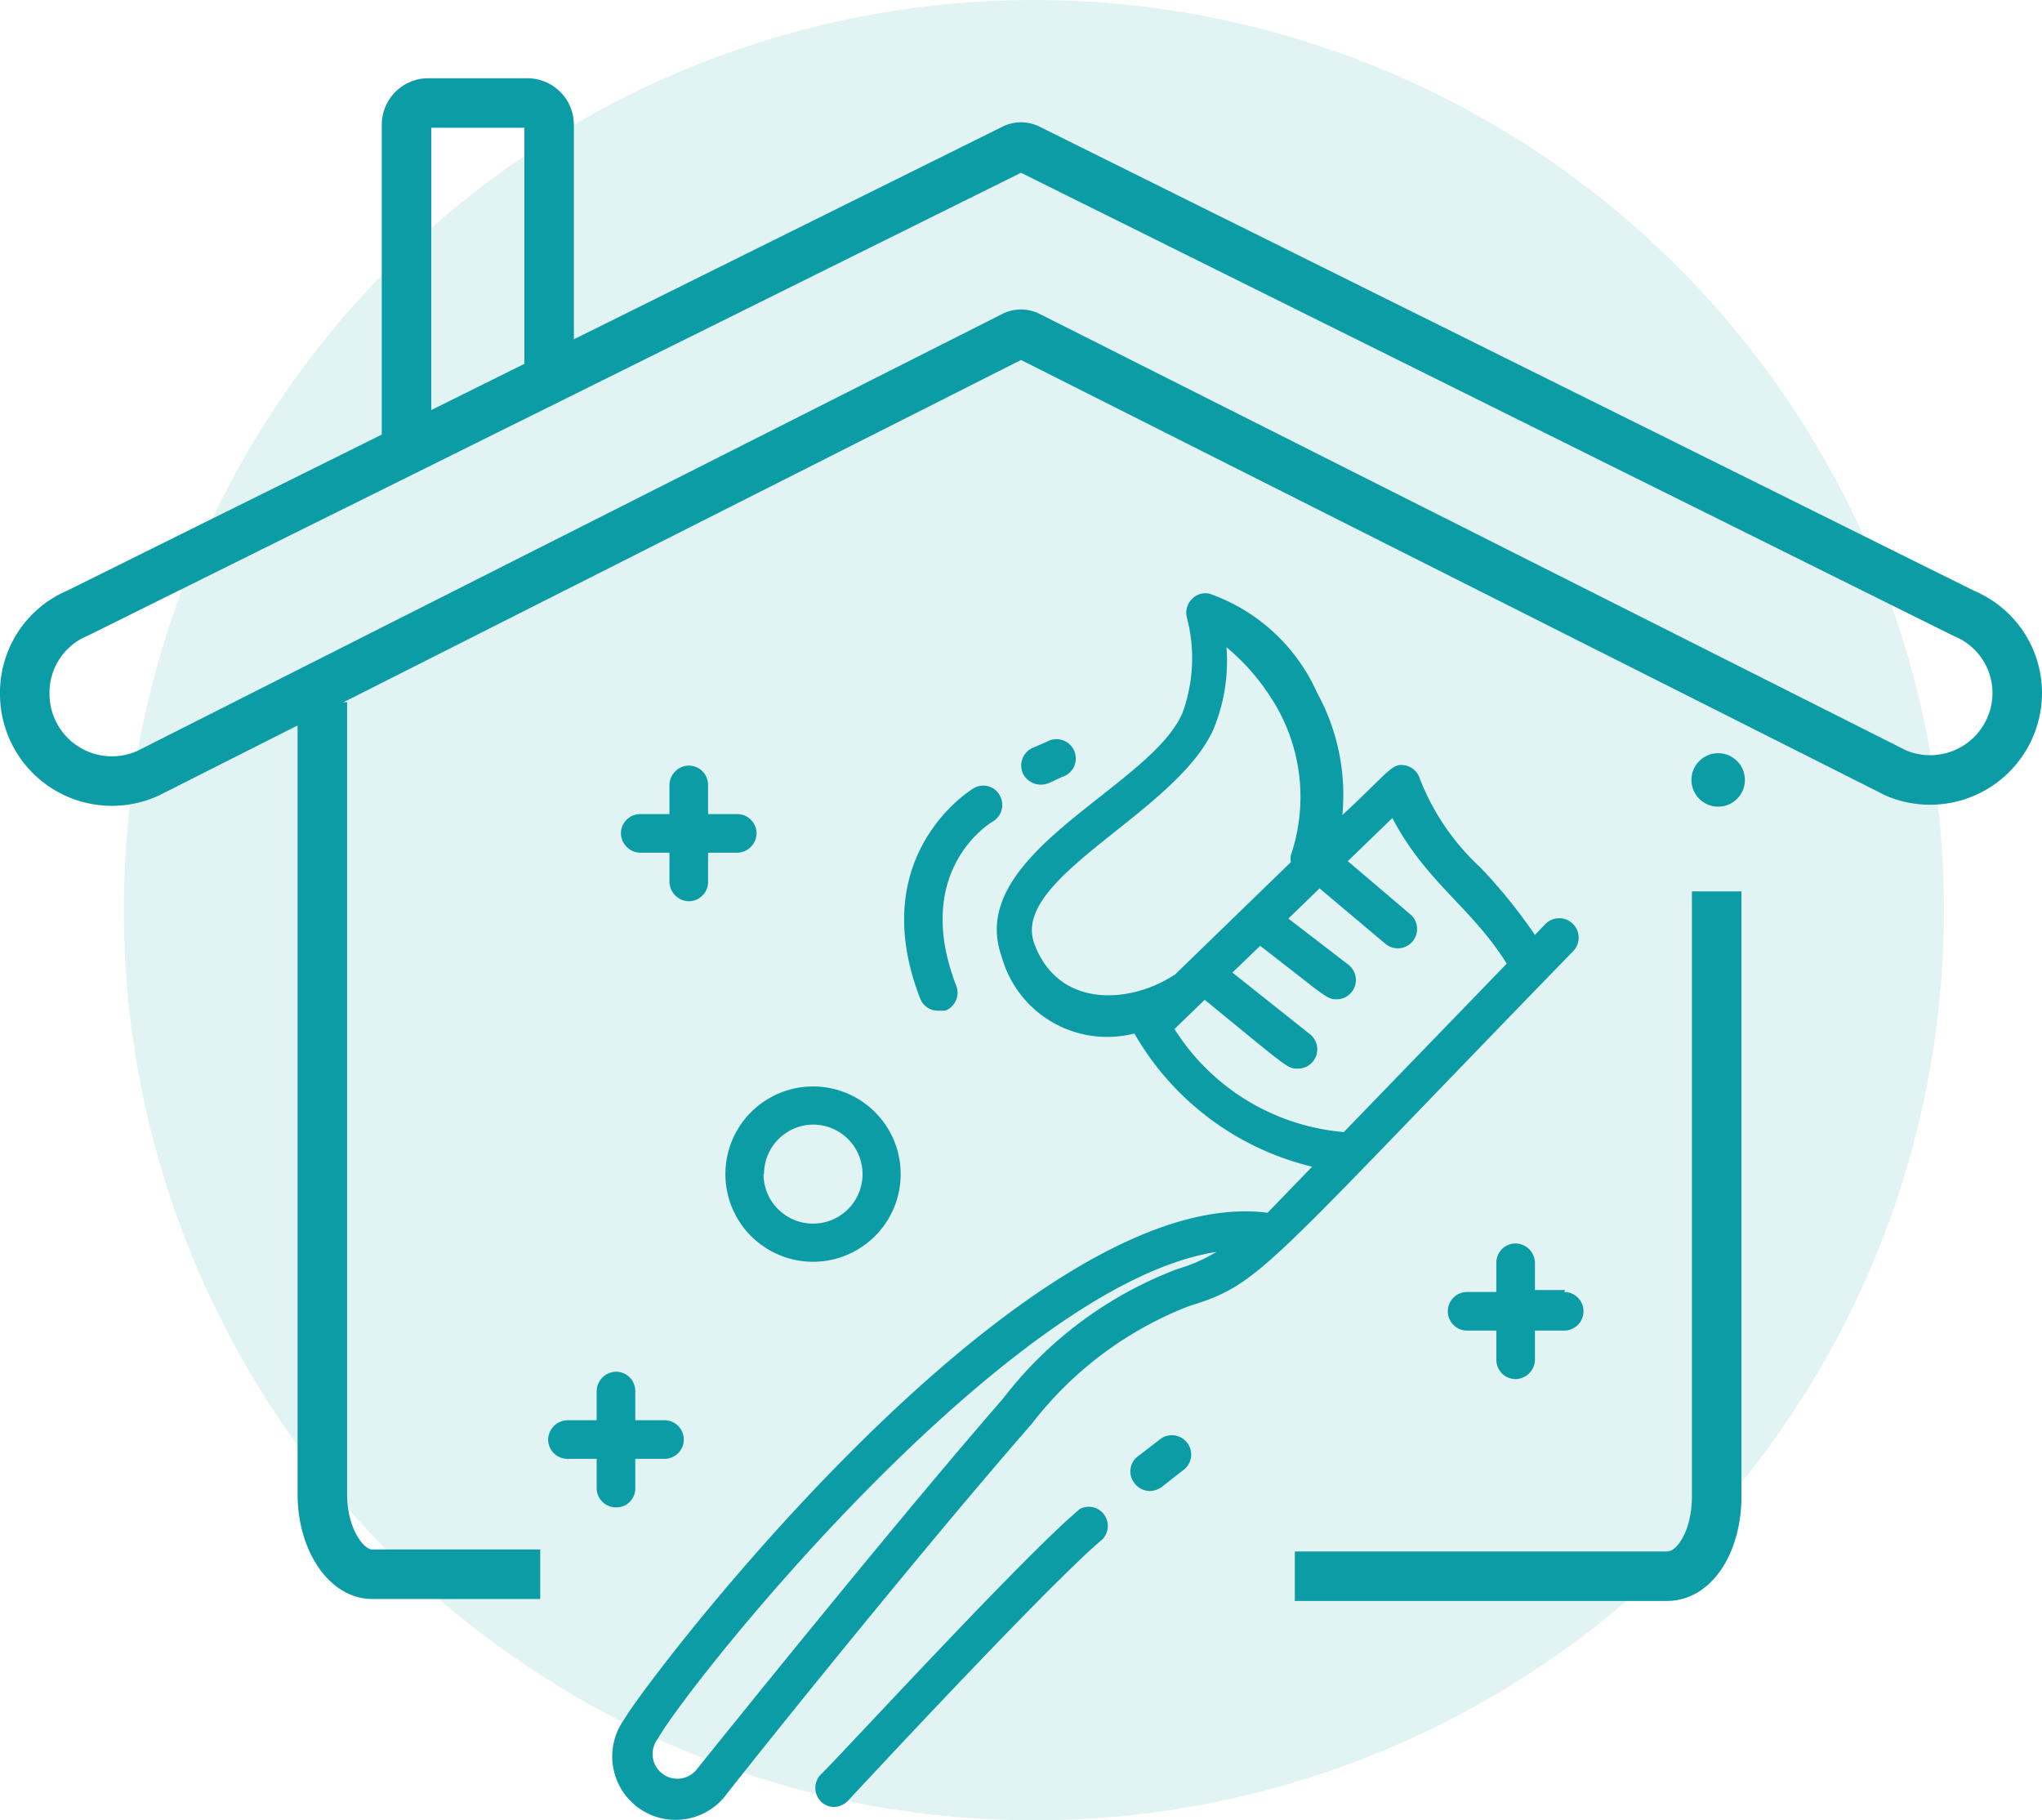
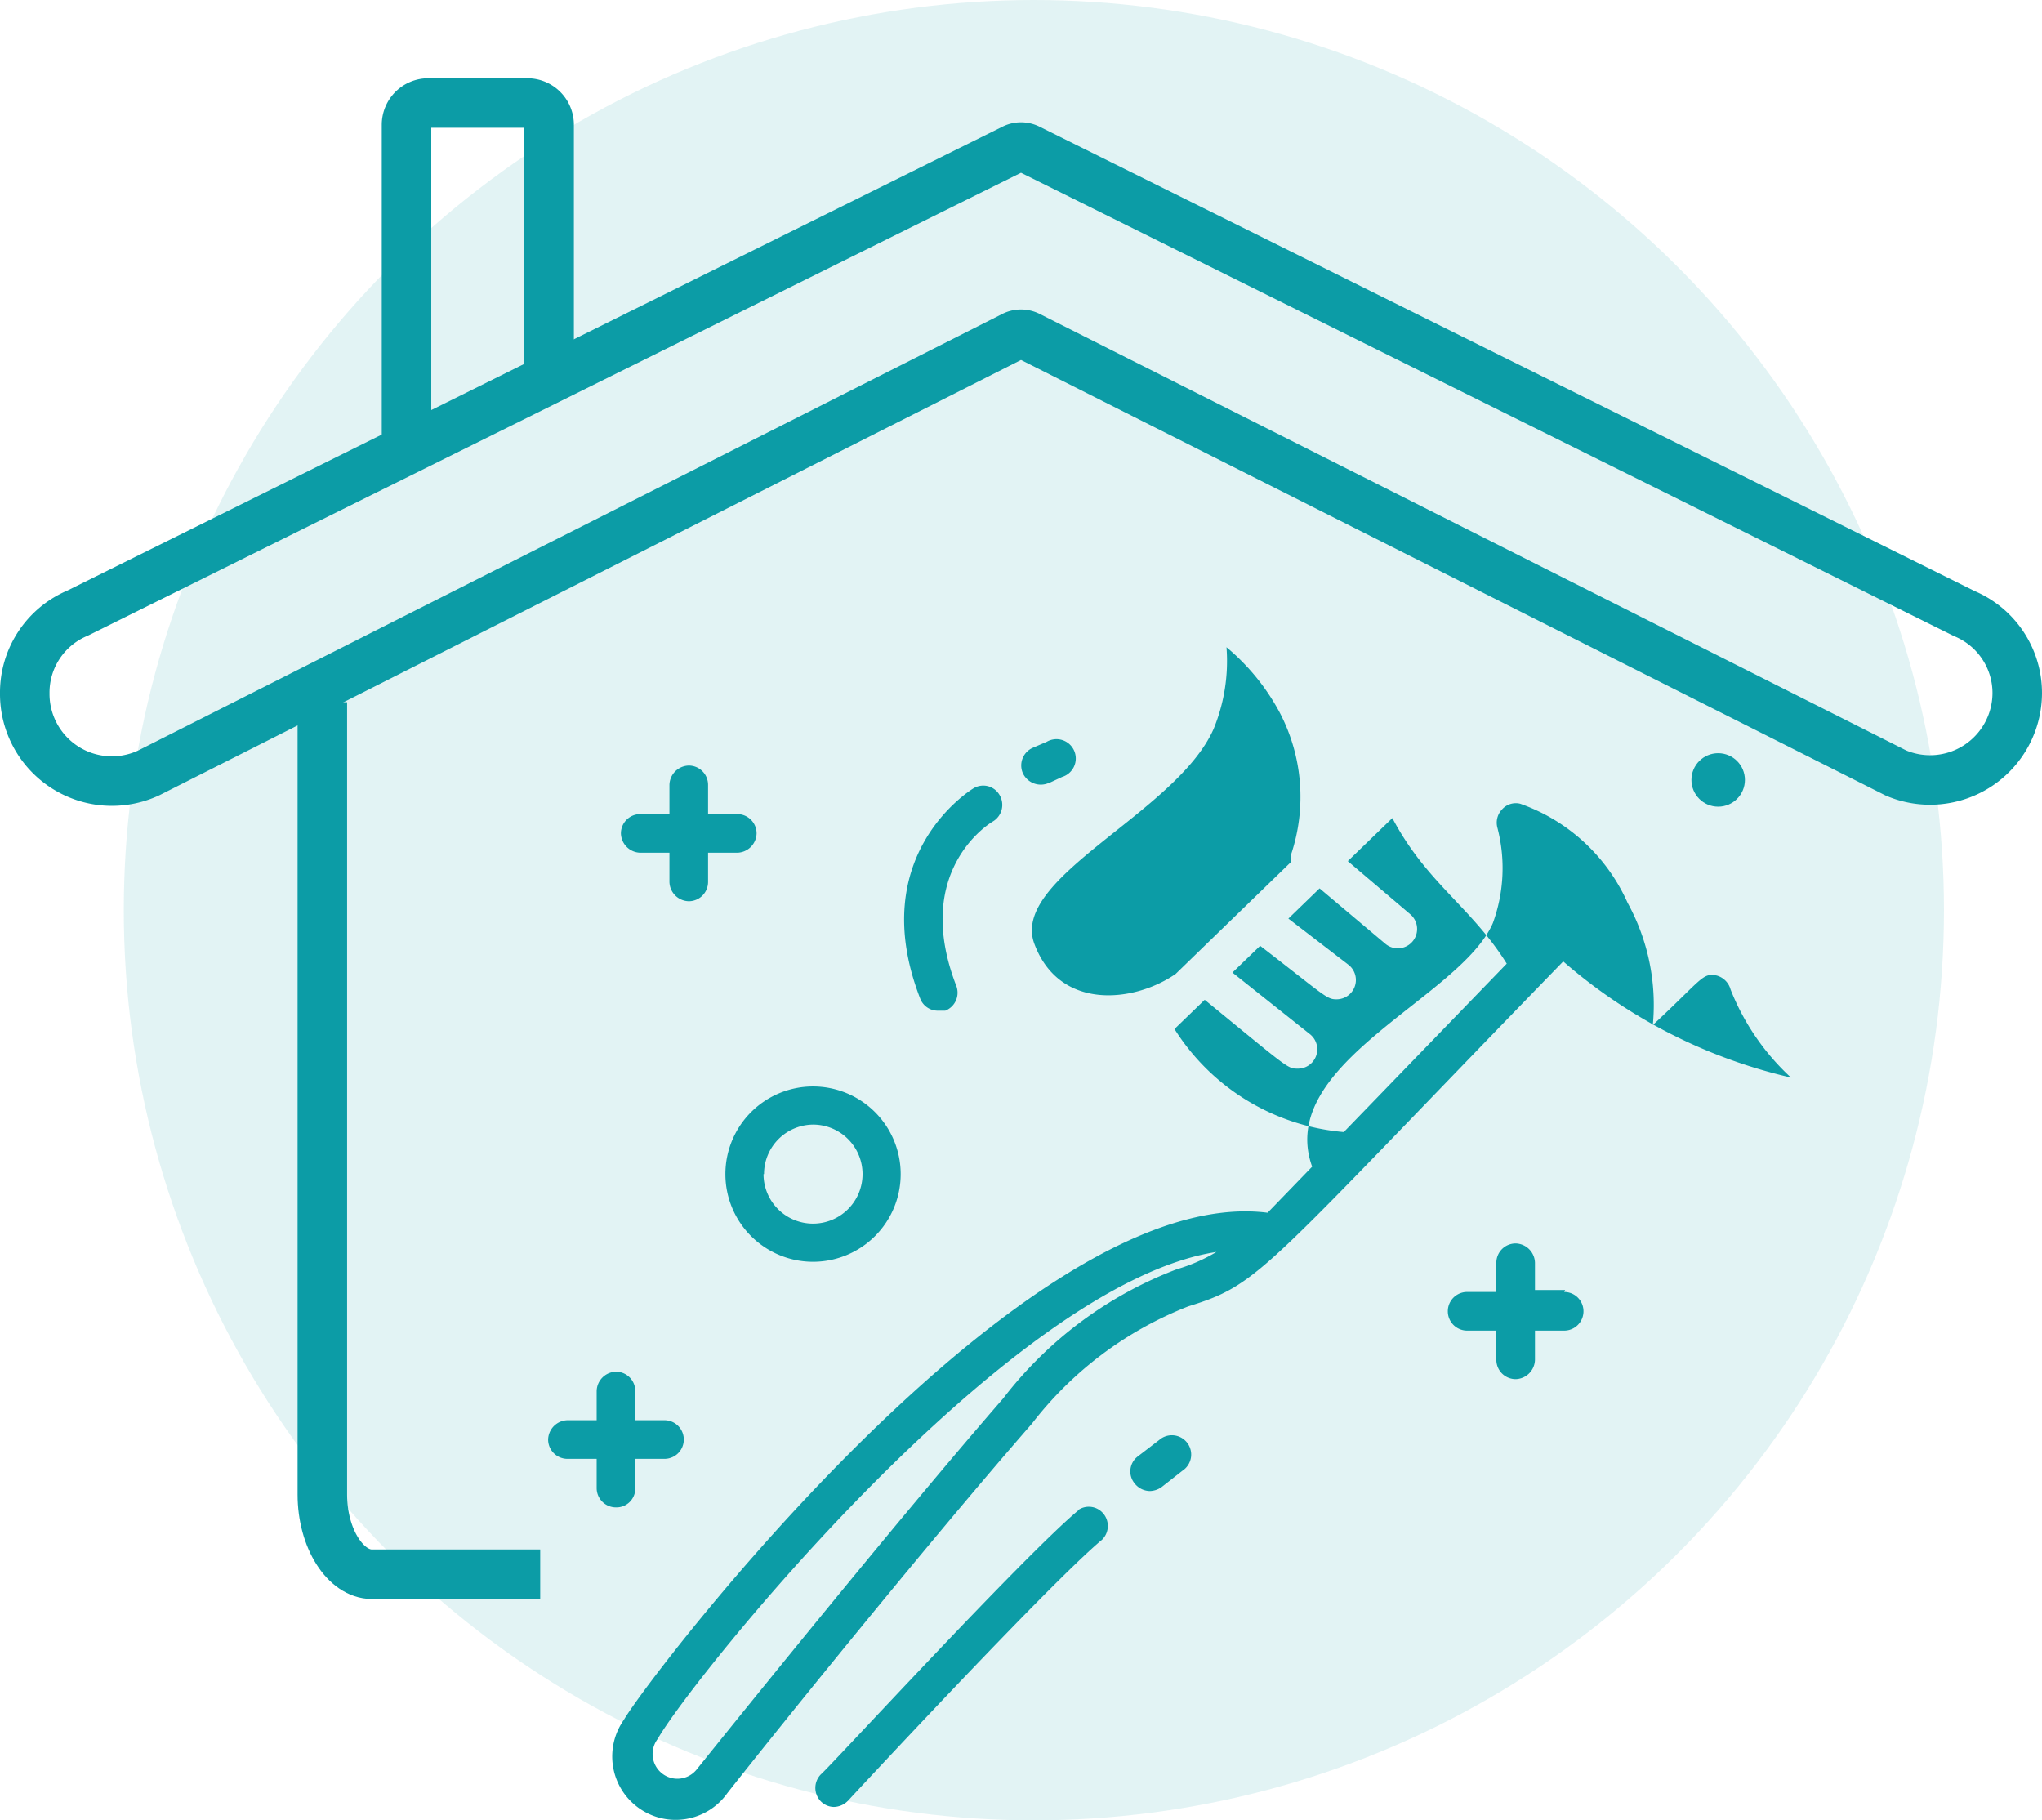
<svg xmlns="http://www.w3.org/2000/svg" viewBox="0 0 41.24 36.76">
  <defs>
    <style>.cls-1{isolation:isolate;}.cls-2,.cls-3{mix-blend-mode:multiply;}.cls-3,.cls-4{fill:#0c9ca6;}.cls-3{opacity:0.12;}.cls-5{fill:none;stroke:#0c9ca6;stroke-miterlimit:10;}</style>
  </defs>
  <g class="cls-1">
    <g id="Capa_2" data-name="Capa 2">
      <g id="Capa_1-2" data-name="Capa 1">
        <g class="cls-2">
          <circle class="cls-3" cx="20.88" cy="18.38" r="18.38" />
        </g>
-         <path class="cls-4" d="M12.54,16.83a.39.39,0,0,1,.39-.39h.59v-.59a.4.4,0,0,1,.39-.39.39.39,0,0,1,.39.39v.59h.59a.39.39,0,0,1,.39.39.4.4,0,0,1-.39.39H14.3v.59a.39.39,0,0,1-.39.39.4.4,0,0,1-.39-.39v-.59h-.59A.4.4,0,0,1,12.54,16.83Zm.29,13.22v-.59h.59a.39.39,0,0,0,0-.78h-.59v-.59a.39.39,0,0,0-.39-.39.4.4,0,0,0-.39.39v.59h-.59a.4.4,0,0,0-.39.39.39.39,0,0,0,.39.39h.59v.59a.39.39,0,0,0,.39.39A.38.38,0,0,0,12.83,30.05Zm18.78-4H31V25.5a.4.4,0,0,0-.39-.39.39.39,0,0,0-.39.39v.59h-.59a.39.39,0,1,0,0,.78h.59v.59a.39.39,0,0,0,.39.39.4.4,0,0,0,.39-.39v-.59h.59a.39.39,0,0,0,0-.78ZM16.42,21.94a1.77,1.77,0,1,1-1.77,1.77A1.77,1.77,0,0,1,16.42,21.94Zm-1,1.77a1,1,0,1,0,1-1A1,1,0,0,0,15.43,23.71ZM24,26.38a7.37,7.37,0,0,0-3.16,2.37c-2,2.29-5,6-6.15,7.46a1.28,1.28,0,0,1-2.09-1.48c.51-.88,8.11-10.86,13-10.24l.9-.93a5.66,5.66,0,0,1-3.59-2.69,2.21,2.21,0,0,1-2.68-1.55c-.75-2.09,3-3.41,3.65-4.92a3.23,3.23,0,0,0,.09-1.93.39.39,0,0,1,.1-.37.37.37,0,0,1,.36-.11,3.73,3.73,0,0,1,2.17,2,4.28,4.28,0,0,1,.51,2.47c1-.93,1-1.06,1.29-1a.4.4,0,0,1,.28.28,4.82,4.82,0,0,0,1.22,1.78A10.65,10.65,0,0,1,31,18.88l.21-.22a.39.39,0,0,1,.56.55C25.45,25.71,25.48,25.92,24,26.38Zm.58-1.1c-4.21.63-10.63,8.66-11.3,9.84a.5.5,0,0,0,.8.6c1.19-1.48,4.18-5.18,6.18-7.48a8,8,0,0,1,3.51-2.61A3.42,3.42,0,0,0,24.57,25.28Zm-.86-5.59,2.35-2.28a.39.39,0,0,1,0-.14,3.67,3.67,0,0,0-.23-2.89,4.45,4.45,0,0,0-1.07-1.31,3.6,3.6,0,0,1-.26,1.65c-.75,1.7-4.12,3-3.62,4.34S22.87,20.25,23.71,19.69Zm3.42,3.17,3.29-3.4c-.72-1.15-1.62-1.63-2.31-2.94l-.9.87,1.27,1.08a.39.39,0,0,1-.51.59l-1.33-1.12-.63.61,1.21.93a.39.39,0,0,1-.24.7c-.2,0-.23-.07-1.54-1.08l-.56.54,1.56,1.24a.39.39,0,0,1-.24.7c-.21,0-.18,0-1.88-1.39l-.61.59A4.49,4.49,0,0,0,27.13,22.86Zm-5.35,7.63c-1.1.91-5,5.16-5.21,5.34a.39.39,0,0,0,0,.55.38.38,0,0,0,.26.11.41.41,0,0,0,.29-.13s4.07-4.39,5.13-5.27a.39.39,0,0,0,0-.55A.38.38,0,0,0,21.78,30.49Zm1.62-1.41-.43.33a.38.38,0,0,0-.07.54.4.4,0,0,0,.31.16.43.43,0,0,0,.24-.08l.42-.33a.39.39,0,1,0-.47-.62Zm-4.46-8.67.14,0a.39.39,0,0,0,.22-.51c-.89-2.31.67-3.27.74-3.31a.39.39,0,0,0,.14-.53.38.38,0,0,0-.53-.14s-2.22,1.32-1.07,4.26A.38.38,0,0,0,18.94,20.41Zm2.22-4.59.28-.13a.39.39,0,1,0-.31-.71l-.28.12a.39.39,0,0,0-.2.52A.4.4,0,0,0,21.16,15.82Z" />
-         <path class="cls-5" d="M26.15,31.83h7.52c.57,0,1-.72,1-1.61V18" />
+         <path class="cls-4" d="M12.54,16.83a.39.39,0,0,1,.39-.39h.59v-.59a.4.4,0,0,1,.39-.39.39.39,0,0,1,.39.39v.59h.59a.39.39,0,0,1,.39.39.4.4,0,0,1-.39.39H14.3v.59a.39.39,0,0,1-.39.39.4.4,0,0,1-.39-.39v-.59h-.59A.4.4,0,0,1,12.54,16.83Zm.29,13.22v-.59h.59a.39.39,0,0,0,0-.78h-.59v-.59a.39.39,0,0,0-.39-.39.4.4,0,0,0-.39.39v.59h-.59a.4.4,0,0,0-.39.39.39.39,0,0,0,.39.39h.59v.59a.39.39,0,0,0,.39.39A.38.38,0,0,0,12.83,30.05Zm18.78-4H31V25.5a.4.4,0,0,0-.39-.39.39.39,0,0,0-.39.39v.59h-.59a.39.39,0,1,0,0,.78h.59v.59a.39.39,0,0,0,.39.39.4.4,0,0,0,.39-.39v-.59h.59a.39.39,0,0,0,0-.78ZM16.42,21.94a1.77,1.77,0,1,1-1.77,1.77A1.77,1.77,0,0,1,16.42,21.94Zm-1,1.77a1,1,0,1,0,1-1A1,1,0,0,0,15.43,23.71ZM24,26.38a7.37,7.37,0,0,0-3.16,2.37c-2,2.29-5,6-6.15,7.46a1.28,1.28,0,0,1-2.09-1.48c.51-.88,8.11-10.86,13-10.24l.9-.93c-.75-2.09,3-3.41,3.65-4.92a3.23,3.23,0,0,0,.09-1.93.39.39,0,0,1,.1-.37.37.37,0,0,1,.36-.11,3.73,3.73,0,0,1,2.17,2,4.28,4.28,0,0,1,.51,2.47c1-.93,1-1.06,1.29-1a.4.4,0,0,1,.28.28,4.82,4.82,0,0,0,1.22,1.78A10.65,10.65,0,0,1,31,18.88l.21-.22a.39.39,0,0,1,.56.55C25.45,25.71,25.48,25.92,24,26.38Zm.58-1.1c-4.21.63-10.63,8.66-11.3,9.84a.5.5,0,0,0,.8.6c1.19-1.48,4.18-5.18,6.18-7.48a8,8,0,0,1,3.51-2.61A3.42,3.42,0,0,0,24.57,25.28Zm-.86-5.59,2.35-2.28a.39.39,0,0,1,0-.14,3.67,3.67,0,0,0-.23-2.89,4.45,4.45,0,0,0-1.07-1.31,3.6,3.6,0,0,1-.26,1.65c-.75,1.7-4.12,3-3.62,4.34S22.87,20.25,23.71,19.69Zm3.42,3.17,3.29-3.4c-.72-1.15-1.62-1.63-2.31-2.94l-.9.87,1.27,1.08a.39.39,0,0,1-.51.59l-1.33-1.12-.63.61,1.21.93a.39.39,0,0,1-.24.7c-.2,0-.23-.07-1.54-1.08l-.56.54,1.56,1.24a.39.39,0,0,1-.24.7c-.21,0-.18,0-1.88-1.39l-.61.59A4.49,4.49,0,0,0,27.13,22.86Zm-5.35,7.63c-1.1.91-5,5.16-5.21,5.34a.39.39,0,0,0,0,.55.38.38,0,0,0,.26.11.41.41,0,0,0,.29-.13s4.07-4.39,5.13-5.27a.39.39,0,0,0,0-.55A.38.38,0,0,0,21.78,30.49Zm1.62-1.41-.43.33a.38.38,0,0,0-.07.54.4.4,0,0,0,.31.16.43.43,0,0,0,.24-.08l.42-.33a.39.39,0,1,0-.47-.62Zm-4.46-8.67.14,0a.39.39,0,0,0,.22-.51c-.89-2.31.67-3.27.74-3.31a.39.39,0,0,0,.14-.53.38.38,0,0,0-.53-.14s-2.22,1.32-1.07,4.26A.38.38,0,0,0,18.94,20.41Zm2.22-4.59.28-.13a.39.39,0,1,0-.31-.71l-.28.12a.39.39,0,0,0-.2.52A.4.4,0,0,0,21.16,15.82Z" />
        <path class="cls-5" d="M6.51,14.18v16c0,.89.47,1.61,1,1.61h3.4" />
        <path class="cls-5" d="M38.29,15.61A1.76,1.76,0,0,0,40.74,14h0a1.74,1.74,0,0,0-1.07-1.61L20.76,3a.34.34,0,0,0-.28,0L1.57,12.38A1.74,1.74,0,0,0,.5,14h0A1.76,1.76,0,0,0,3,15.61L20.48,6.78a.34.34,0,0,1,.28,0Z" />
        <path class="cls-5" d="M8.21,9.07V2.52a.44.44,0,0,1,.44-.44h2a.44.44,0,0,1,.44.44V7.64" />
        <circle class="cls-4" cx="34.7" cy="15.75" r="0.54" />
      </g>
    </g>
  </g>
</svg>